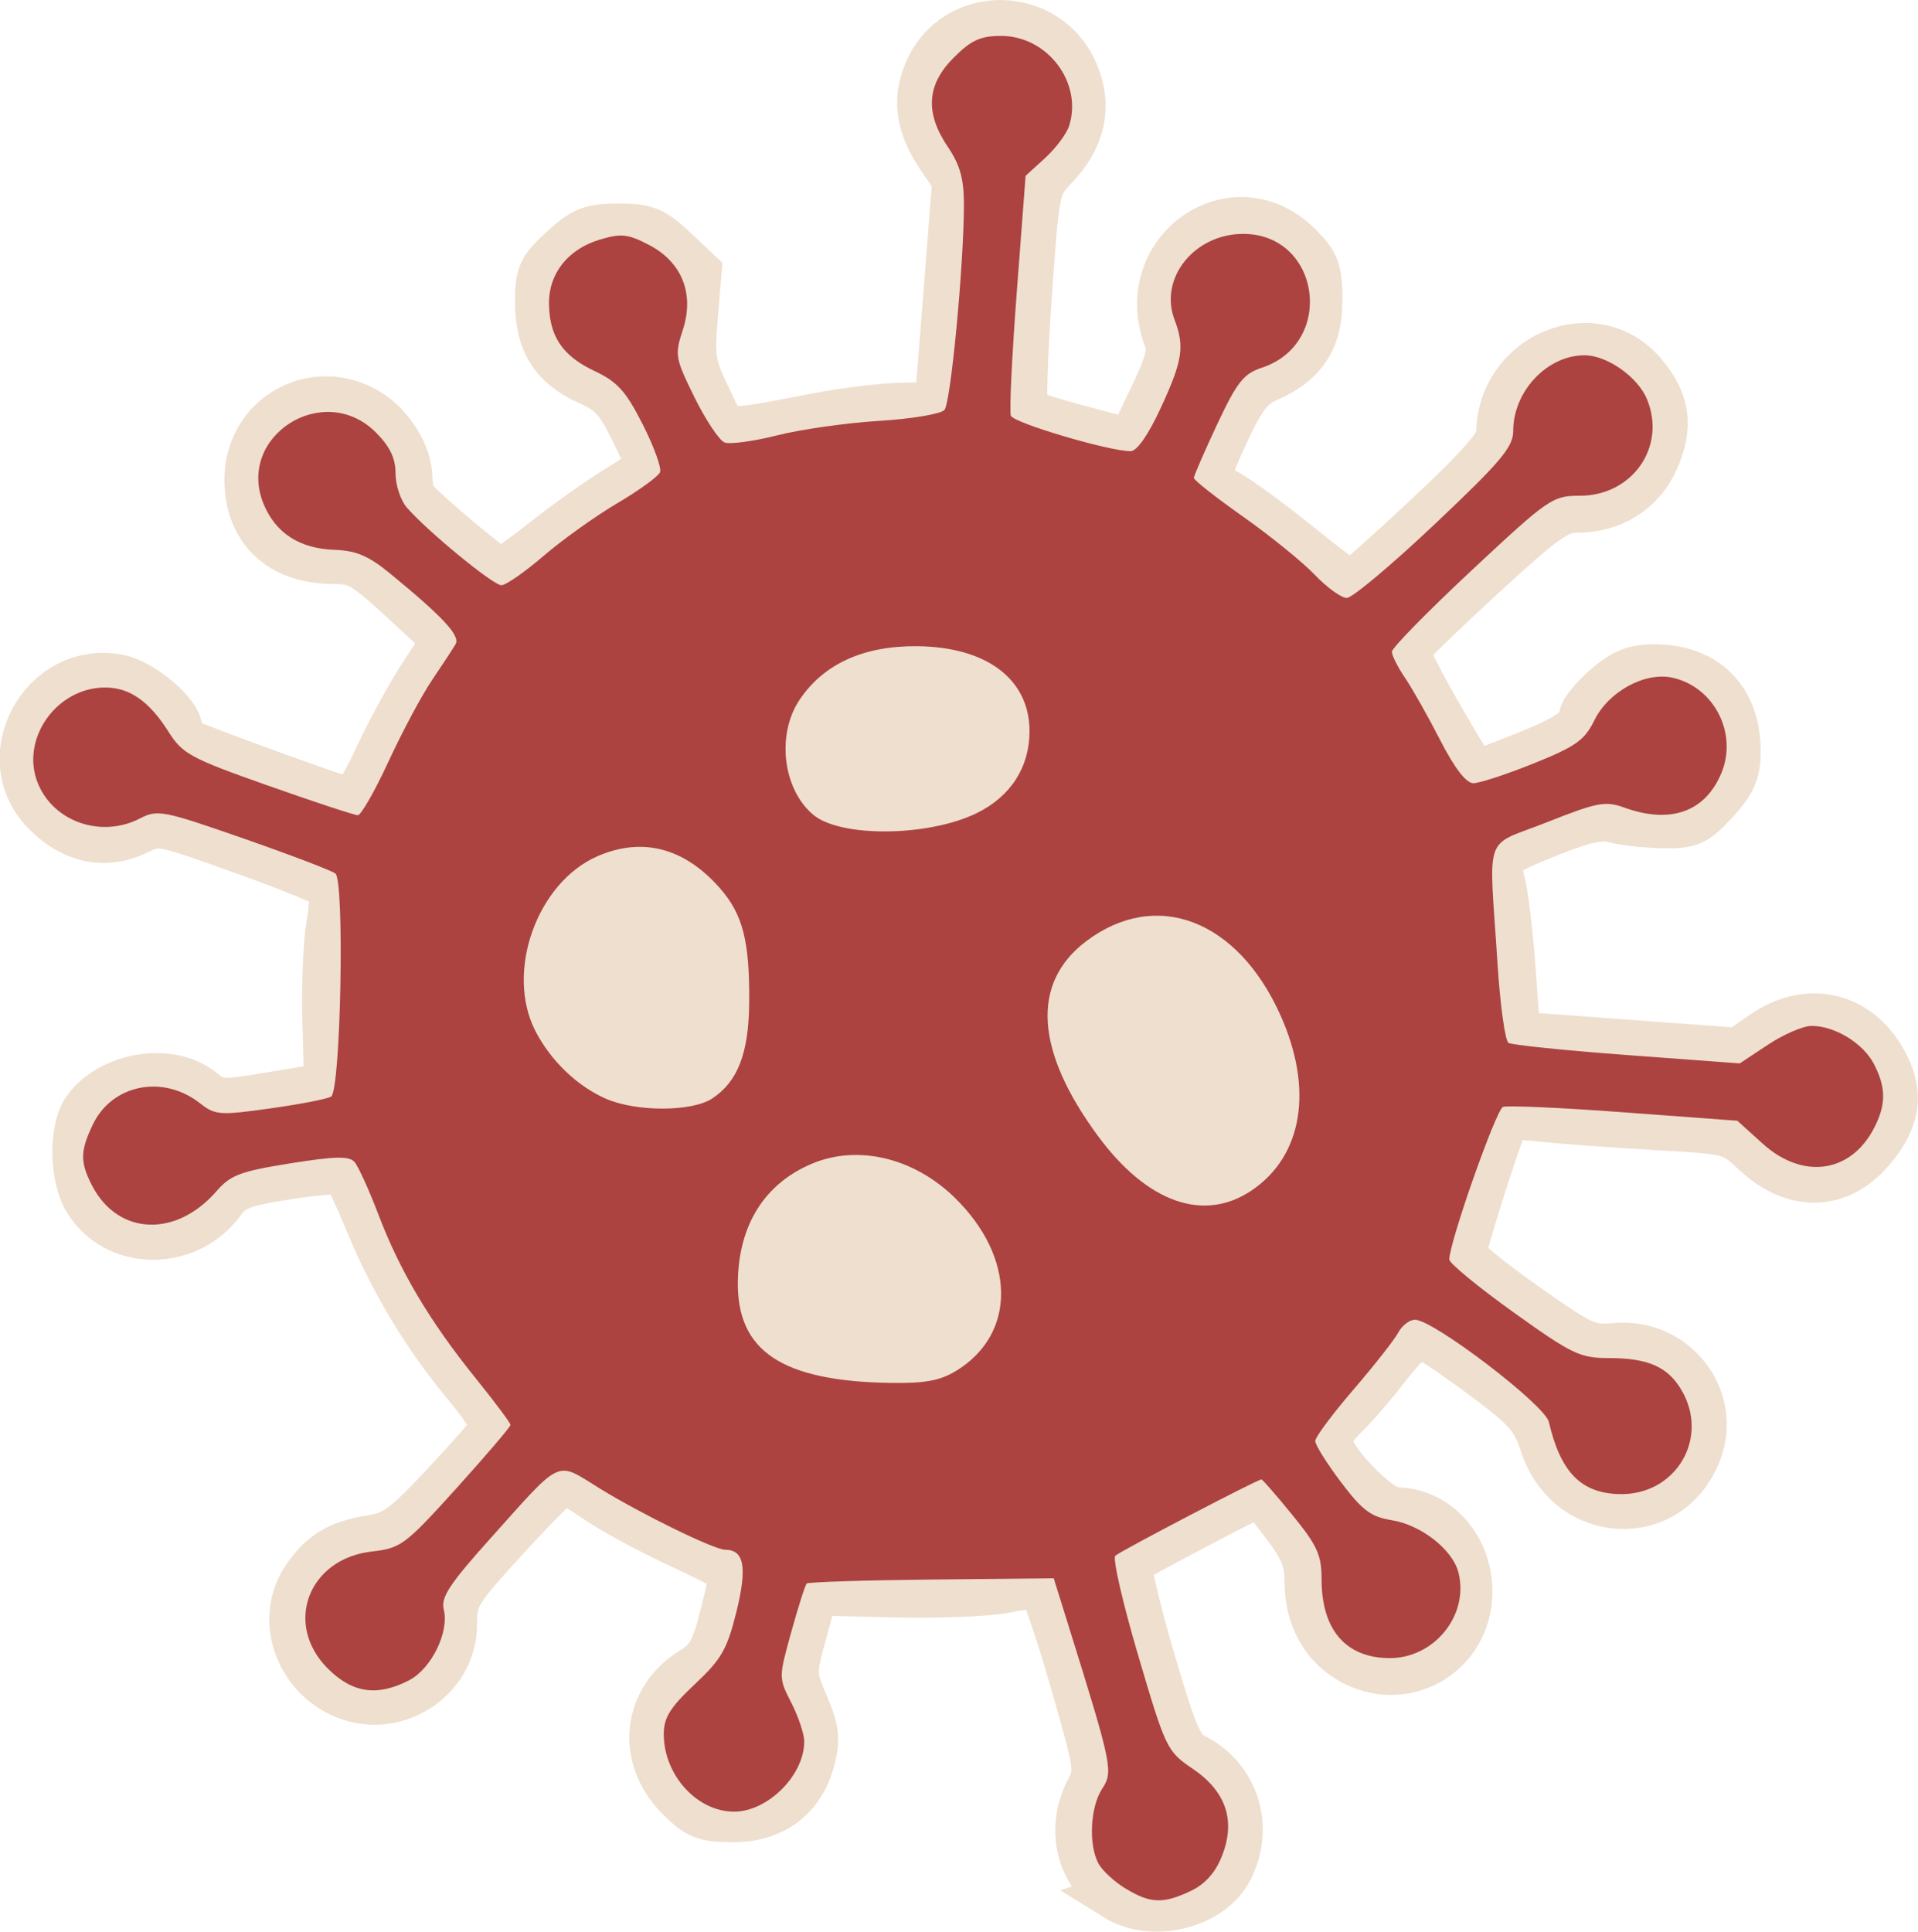
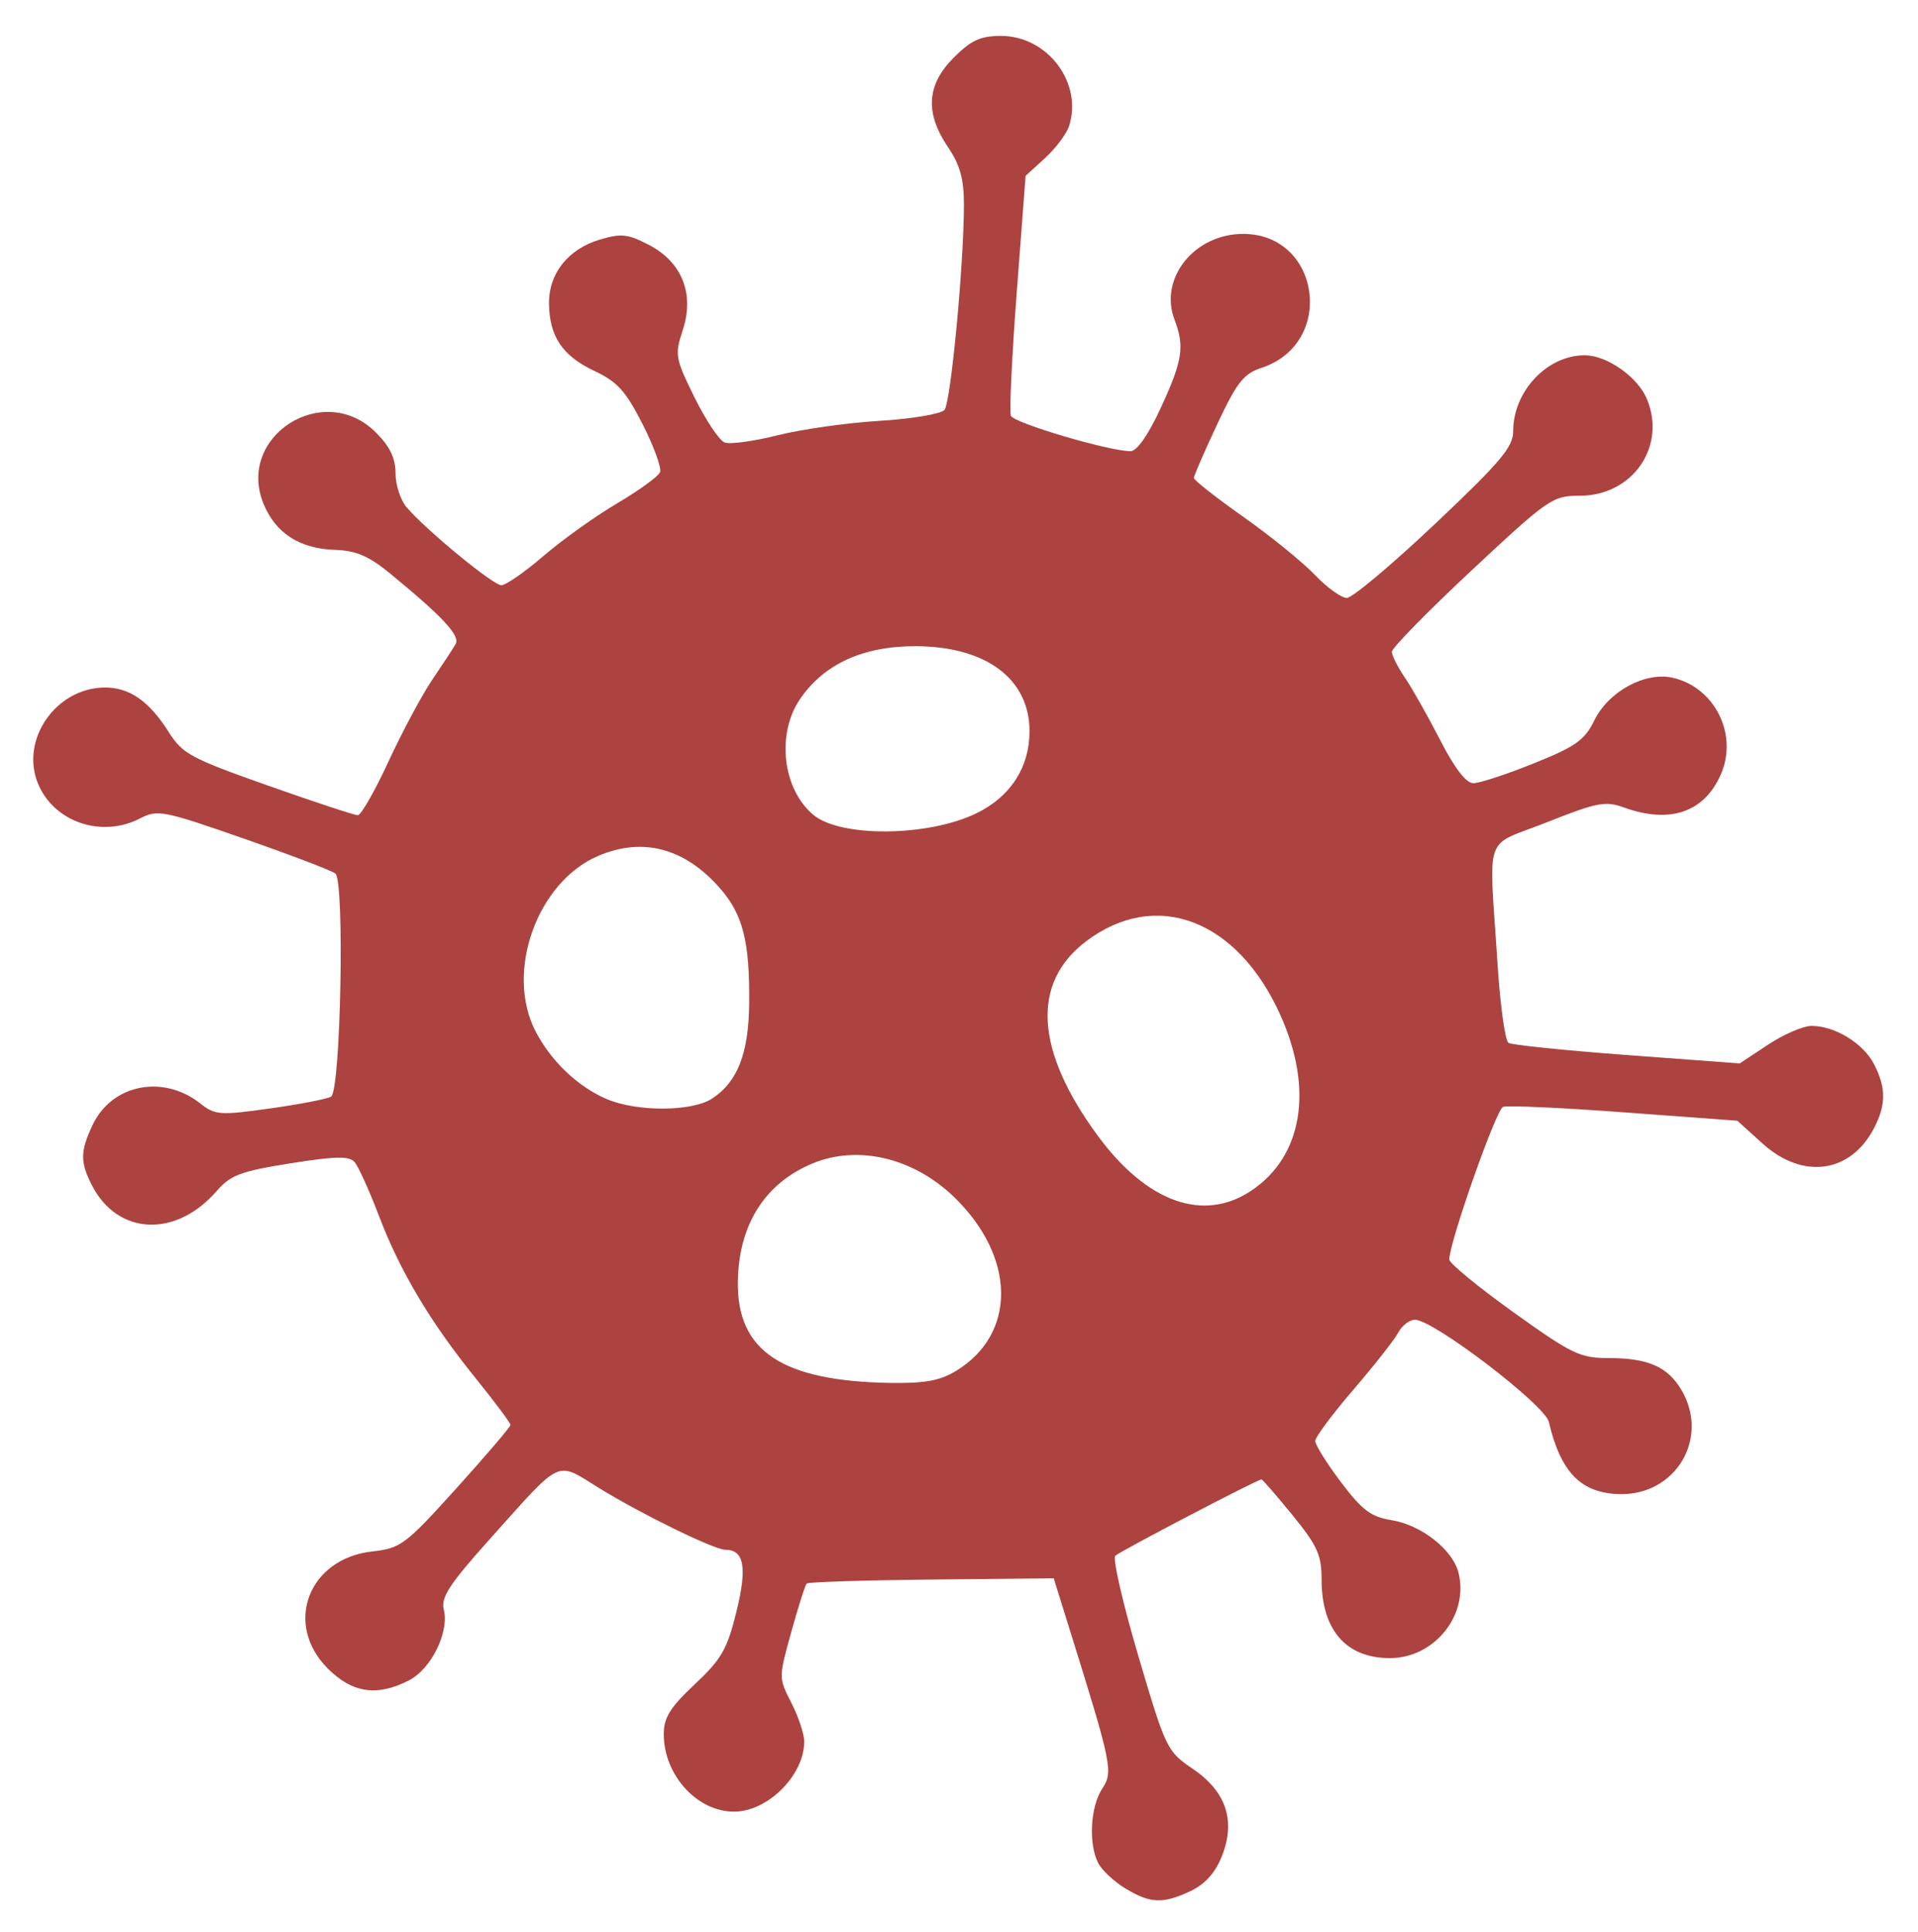
<svg xmlns="http://www.w3.org/2000/svg" xmlns:ns1="http://www.inkscape.org/namespaces/inkscape" xmlns:ns2="http://sodipodi.sourceforge.net/DTD/sodipodi-0.dtd" width="79.458mm" height="80.017mm" viewBox="0 0 79.458 80.017" version="1.1" id="svg822" ns1:version="1.2.1 (9c6d41e410, 2022-07-14)" ns2:docname="covid-19.svg">
  <defs id="defs816" />
  <ns2:namedview id="base" pagecolor="#ffffff" bordercolor="#666666" borderopacity="1.0" ns1:pageopacity="0.0" ns1:pageshadow="2" ns1:zoom="2.6563589" ns1:cx="180.51025" ns1:cy="182.39252" ns1:document-units="mm" ns1:current-layer="layer1" showgrid="false" fit-margin-top="0" fit-margin-left="0" fit-margin-right="0" fit-margin-bottom="0" ns1:window-width="1920" ns1:window-height="1001" ns1:window-x="-9" ns1:window-y="-9" ns1:window-maximized="1" ns1:showpageshadow="0" ns1:pagecheckerboard="0" ns1:deskcolor="#d1d1d1" />
  <g ns1:label="Ebene 1" ns1:groupmode="layer" id="layer1" transform="translate(122.954,-96.652)">
-     <path ns1:connector-curvature="0" id="path1385" d="m -76.706,175.22 c -1.481,-0.919 -1.956,-2.773 -1.122,-4.385 0.417,-0.806 0.397,-0.958 -0.581,-4.372 -0.557,-1.945 -1.138,-3.7 -1.292,-3.899 -0.221,-0.287 -0.554,-0.307 -1.602,-0.096 -0.728,0.146 -2.809,0.229 -4.626,0.184 l -3.303,-0.083 -0.468,1.72 c -0.458,1.683 -0.456,1.747 0.071,2.981 0.451,1.056 0.493,1.429 0.26,2.296 -0.413,1.535 -1.573,2.397 -3.226,2.397 -1.153,0 -1.446,-0.117 -2.208,-0.879 -1.63,-1.63 -1.386,-4.02 0.531,-5.205 0.722,-0.446 0.937,-0.819 1.295,-2.241 0.236,-0.938 0.429,-1.772 0.429,-1.852 0,-0.081 -1.003,-0.61 -2.23,-1.176 -1.226,-0.567 -2.766,-1.399 -3.421,-1.85 -0.655,-0.451 -1.29,-0.82 -1.41,-0.82 -0.12,0 -1.2,1.075 -2.4,2.39 -2.065,2.262 -2.181,2.454 -2.181,3.598 0,2.317 -2.511,3.864 -4.636,2.855 -1.818,-0.863 -2.53,-3.108 -1.486,-4.691 0.683,-1.036 1.371,-1.46 2.715,-1.675 1.001,-0.16 1.409,-0.453 3.01,-2.16 1.019,-1.086 1.947,-2.137 2.062,-2.334 0.14,-0.239 -0.223,-0.88 -1.084,-1.915 -1.677,-2.015 -3.041,-4.277 -4.038,-6.695 -0.44,-1.066 -0.887,-2.025 -0.994,-2.133 -0.107,-0.107 -1.192,-0.036 -2.411,0.158 -1.886,0.3 -2.293,0.458 -2.732,1.06 -1.423,1.953 -4.39,1.911 -5.565,-0.08 -0.564,-0.955 -0.585,-2.888 -0.038,-3.668 0.991,-1.415 3.441,-1.831 4.744,-0.805 0.714,0.561 0.785,0.566 3.012,0.198 l 2.281,-0.376 -0.077,-2.646 c -0.042,-1.455 0.028,-3.265 0.157,-4.021 0.128,-0.756 0.163,-1.485 0.077,-1.621 -0.086,-0.135 -1.733,-0.81 -3.661,-1.5 -3.503,-1.254 -3.504,-1.255 -4.457,-0.802 -1.297,0.615 -2.605,0.341 -3.728,-0.782 -2.231,-2.231 -0.135,-6.125 2.983,-5.54 0.959,0.18 2.488,1.47 2.488,2.099 0,0.199 0.124,0.437 0.275,0.531 0.383,0.237 6.655,2.507 6.926,2.507 0.121,0 0.622,-0.863 1.112,-1.918 0.49,-1.055 1.322,-2.573 1.848,-3.373 l 0.956,-1.455 -1.788,-1.651 c -1.614,-1.49 -1.899,-1.652 -2.926,-1.654 -2.157,-0.004 -3.493,-1.275 -3.493,-3.322 0,-2.599 2.729,-4.13 4.948,-2.777 0.929,0.566 1.664,1.759 1.671,2.71 0.002,0.335 0.091,0.731 0.198,0.88 0.33,0.461 3.398,3.036 3.617,3.036 0.114,0 0.938,-0.58 1.832,-1.288 0.894,-0.709 2.25,-1.671 3.014,-2.139 0.764,-0.468 1.389,-0.898 1.389,-0.955 0,-0.057 -0.326,-0.768 -0.724,-1.58 -0.586,-1.195 -0.935,-1.57 -1.83,-1.965 -1.448,-0.641 -2.076,-1.627 -2.076,-3.259 0,-1.15 0.106,-1.386 0.988,-2.194 0.847,-0.776 1.176,-0.906 2.296,-0.906 1.132,0 1.44,0.125 2.291,0.927 l 0.983,0.927 -0.157,1.873 c -0.141,1.677 -0.082,2.025 0.557,3.331 0.81,1.655 0.368,1.582 4.683,0.768 1.164,-0.22 2.742,-0.404 3.506,-0.409 0.764,-0.005 1.395,-0.039 1.403,-0.075 0.008,-0.036 0.177,-2.15 0.376,-4.696 l 0.362,-4.63 -0.635,-0.933 c -0.872,-1.281 -1.04,-2.346 -0.553,-3.512 1.135,-2.717 5.002,-2.65 6.105,0.105 0.538,1.345 0.247,2.614 -0.87,3.788 -0.765,0.804 -0.781,0.883 -1.098,5.393 -0.177,2.518 -0.24,4.66 -0.14,4.76 0.1,0.1 1.138,0.435 2.307,0.745 l 2.125,0.562 0.882,-1.841 c 0.706,-1.473 0.833,-1.972 0.634,-2.495 -1.368,-3.598 2.738,-6.486 5.415,-3.809 0.713,0.713 0.818,1.003 0.818,2.247 0,1.609 -0.646,2.574 -2.154,3.217 -0.636,0.271 -1.024,0.767 -1.654,2.112 -0.452,0.967 -0.823,1.861 -0.823,1.986 0,0.125 0.359,0.414 0.798,0.641 0.439,0.227 1.752,1.183 2.917,2.123 1.165,0.941 2.186,1.711 2.269,1.711 0.083,0 1.508,-1.268 3.168,-2.818 2.145,-2.002 3.018,-2.993 3.018,-3.422 0,-3.242 3.899,-4.884 5.914,-2.49 0.956,1.137 1.096,2.14 0.49,3.51 -0.573,1.296 -1.771,2.045 -3.271,2.045 -0.761,0 -1.326,0.403 -3.929,2.799 -1.672,1.54 -3.078,2.904 -3.125,3.032 -0.071,0.194 0.956,2.11 2.498,4.662 l 0.345,0.571 1.832,-0.713 c 1.984,-0.772 2.685,-1.231 2.685,-1.757 0,-0.185 0.421,-0.707 0.935,-1.158 0.714,-0.627 1.187,-0.821 1.998,-0.821 2.123,0 3.417,1.299 3.417,3.43 0,0.855 -0.185,1.277 -0.903,2.061 -0.815,0.889 -1.029,0.983 -2.183,0.959 -0.704,-0.015 -1.605,-0.116 -2.002,-0.226 -0.522,-0.144 -1.22,-7.9e-4 -2.514,0.516 -2.369,0.947 -2.455,1.031 -2.161,2.097 0.133,0.482 0.33,2.114 0.438,3.626 l 0.196,2.75 4.604,0.339 4.604,0.339 1.018,-0.706 c 1.916,-1.328 4.037,-0.784 5.074,1.301 0.607,1.222 0.409,2.281 -0.653,3.491 -1.343,1.53 -3.169,1.541 -4.772,0.029 -0.91,-0.859 -0.977,-0.876 -4.078,-1.051 -1.734,-0.098 -3.833,-0.251 -4.664,-0.339 -1.416,-0.151 -1.527,-0.121 -1.757,0.468 -0.449,1.15 -1.625,4.922 -1.625,5.213 0,0.158 1.161,1.106 2.58,2.106 2.42,1.707 2.654,1.813 3.77,1.712 2.429,-0.221 4.259,2.102 3.412,4.329 -1.174,3.085 -5.306,2.889 -6.36,-0.302 -0.385,-1.165 -0.69,-1.506 -2.646,-2.952 -1.216,-0.899 -2.345,-1.644 -2.51,-1.654 -0.164,-0.01 -0.784,0.611 -1.377,1.379 -0.593,0.769 -1.381,1.682 -1.752,2.03 -0.371,0.348 -0.673,0.821 -0.672,1.05 0.003,0.751 2.093,2.93 2.81,2.93 1.673,0 3.009,1.474 3.009,3.319 0,2.599 -2.729,4.13 -4.948,2.777 -1.075,-0.655 -1.666,-1.795 -1.666,-3.21 0,-0.871 -0.21,-1.384 -0.98,-2.394 -0.539,-0.707 -1.003,-1.286 -1.03,-1.286 -0.132,0 -5.291,2.72 -5.46,2.879 -0.107,0.1 0.302,1.883 0.91,3.962 0.969,3.317 1.192,3.826 1.825,4.153 1.704,0.881 2.322,2.889 1.424,4.625 -0.762,1.473 -3.168,2.059 -4.659,1.133 z" style="opacity:1;fill:#efdfcf;fill-opacity:1;stroke:#efdfcf;stroke-width:2;stroke-miterlimit:4;stroke-dasharray:none;stroke-opacity:1" ns2:nodetypes="ccccccccccscccscsscssscccsccccccccccccscccscscccccscccsccscsscsccccccccccccccccccccsscsccscsccscccccscsssccccccccccccccssccsccccccsscscscccccc" />
    <path ns1:connector-curvature="0" id="path1383" d="m -76.324,174.885 c -0.464,-0.283 -0.97,-0.751 -1.124,-1.04 -0.418,-0.78 -0.341,-2.34 0.151,-3.092 0.469,-0.715 0.421,-0.946 -1.384,-6.734 l -0.62,-1.989 -5.06,0.052 c -2.783,0.029 -5.111,0.103 -5.174,0.165 -0.062,0.062 -0.35,0.966 -0.639,2.009 -0.525,1.894 -0.525,1.896 0.006,2.938 0.292,0.573 0.532,1.291 0.532,1.595 0,1.4 -1.509,2.908 -2.91,2.908 -1.534,0 -2.91,-1.519 -2.91,-3.212 0,-0.683 0.261,-1.102 1.284,-2.064 1.112,-1.045 1.344,-1.45 1.73,-3.02 0.449,-1.829 0.317,-2.552 -0.467,-2.553 -0.456,-2.6e-4 -3.489,-1.483 -5.224,-2.554 -1.819,-1.123 -1.492,-1.275 -4.513,2.094 -1.693,1.888 -2.05,2.433 -1.923,2.939 0.233,0.927 -0.516,2.452 -1.436,2.928 -1.319,0.682 -2.349,0.534 -3.368,-0.485 -1.838,-1.838 -0.812,-4.553 1.832,-4.851 1.195,-0.135 1.375,-0.27 3.497,-2.619 1.231,-1.363 2.238,-2.543 2.238,-2.624 0,-0.081 -0.65,-0.951 -1.444,-1.934 -1.886,-2.334 -3.131,-4.427 -4.016,-6.751 -0.395,-1.036 -0.846,-2.029 -1.002,-2.206 -0.223,-0.252 -0.801,-0.239 -2.666,0.058 -2.054,0.328 -2.472,0.485 -3.043,1.144 -1.684,1.946 -4.093,1.843 -5.161,-0.222 -0.501,-0.969 -0.497,-1.423 0.022,-2.516 0.798,-1.682 2.912,-2.105 4.455,-0.891 0.62,0.488 0.81,0.502 2.901,0.209 1.23,-0.172 2.366,-0.392 2.523,-0.49 0.399,-0.247 0.566,-8.939 0.177,-9.241 -0.158,-0.123 -1.871,-0.776 -3.807,-1.451 -3.333,-1.162 -3.561,-1.206 -4.286,-0.831 -1.593,0.824 -3.566,0.152 -4.225,-1.438 -0.756,-1.825 0.748,-3.983 2.778,-3.985 1.013,-0.001 1.828,0.567 2.628,1.834 0.578,0.915 0.912,1.096 4.113,2.226 1.916,0.677 3.594,1.23 3.728,1.23 0.134,0 0.708,-1.003 1.274,-2.23 0.567,-1.226 1.379,-2.744 1.805,-3.373 0.426,-0.629 0.864,-1.296 0.972,-1.482 0.203,-0.348 -0.52,-1.128 -2.712,-2.926 -0.892,-0.732 -1.407,-0.951 -2.299,-0.981 -1.441,-0.049 -2.437,-0.687 -2.936,-1.884 -1.173,-2.807 2.476,-5.148 4.645,-2.979 0.581,0.581 0.814,1.065 0.814,1.69 0,0.482 0.208,1.118 0.463,1.414 0.83,0.964 3.58,3.225 3.922,3.225 0.184,0 0.969,-0.546 1.745,-1.213 0.776,-0.667 2.151,-1.649 3.056,-2.183 0.905,-0.534 1.703,-1.113 1.772,-1.287 0.07,-0.174 -0.254,-1.067 -0.72,-1.984 -0.699,-1.377 -1.047,-1.762 -2,-2.21 -1.323,-0.623 -1.867,-1.431 -1.88,-2.795 -0.012,-1.242 0.791,-2.252 2.102,-2.645 0.886,-0.265 1.162,-0.236 2.035,0.217 1.378,0.715 1.899,2.033 1.401,3.543 -0.334,1.013 -0.309,1.153 0.492,2.778 0.464,0.941 1.024,1.781 1.245,1.865 0.221,0.085 1.202,-0.049 2.181,-0.296 0.979,-0.247 2.881,-0.517 4.227,-0.599 1.346,-0.082 2.561,-0.286 2.701,-0.454 0.263,-0.317 0.805,-6.047 0.805,-8.507 0,-1.062 -0.161,-1.643 -0.661,-2.38 -0.959,-1.413 -0.884,-2.583 0.238,-3.705 0.725,-0.725 1.106,-0.9 1.964,-0.9 1.92,0 3.386,1.938 2.818,3.725 -0.104,0.328 -0.553,0.928 -0.997,1.334 l -0.807,0.737 -0.365,4.813 c -0.201,2.647 -0.311,4.954 -0.245,5.125 0.115,0.299 4.09,1.475 4.962,1.467 0.265,-0.002 0.737,-0.683 1.257,-1.811 0.896,-1.943 0.985,-2.522 0.56,-3.638 -0.65,-1.711 0.823,-3.551 2.842,-3.551 3.208,0 3.839,4.533 0.772,5.545 -0.752,0.248 -1.027,0.597 -1.848,2.346 -0.53,1.13 -0.964,2.128 -0.964,2.219 0,0.091 0.923,0.816 2.051,1.612 1.128,0.796 2.461,1.878 2.962,2.403 0.501,0.526 1.097,0.955 1.323,0.955 0.226,-2.6e-4 1.87,-1.379 3.652,-3.064 2.729,-2.579 3.241,-3.188 3.241,-3.849 0,-1.649 1.409,-3.142 2.963,-3.139 0.925,0.002 2.198,0.898 2.578,1.815 0.817,1.971 -0.597,4.004 -2.783,4.004 -1.128,0 -1.289,0.111 -4.478,3.089 -1.819,1.699 -3.307,3.217 -3.306,3.373 0.001,0.156 0.245,0.641 0.543,1.078 0.298,0.437 0.953,1.597 1.457,2.58 0.598,1.166 1.075,1.786 1.375,1.787 0.253,7.9e-4 1.378,-0.368 2.501,-0.82 1.744,-0.702 2.11,-0.962 2.514,-1.787 0.581,-1.188 2.093,-2.014 3.23,-1.764 1.729,0.38 2.718,2.308 2.029,3.955 -0.672,1.609 -2.112,2.118 -4.029,1.424 -0.776,-0.281 -1.112,-0.217 -3.194,0.609 -2.674,1.061 -2.405,0.292 -2.049,5.865 0.11,1.715 0.314,3.189 0.454,3.275 0.14,0.087 2.353,0.313 4.917,0.504 l 4.663,0.346 1.174,-0.777 c 0.645,-0.428 1.457,-0.777 1.803,-0.777 0.964,0 2.137,0.717 2.583,1.579 0.506,0.978 0.507,1.682 0.006,2.652 -0.969,1.873 -2.953,2.15 -4.619,0.644 l -1.047,-0.946 -4.694,-0.348 c -2.582,-0.192 -4.837,-0.293 -5.013,-0.226 -0.287,0.11 -2.23,5.631 -2.225,6.322 10e-4,0.156 1.195,1.138 2.654,2.183 2.43,1.741 2.761,1.9 3.956,1.9 1.621,0 2.438,0.359 3.006,1.32 1.184,2.004 -0.24,4.382 -2.584,4.315 -1.581,-0.045 -2.422,-0.909 -2.908,-2.99 -0.166,-0.709 -4.783,-4.233 -5.547,-4.233 -0.225,0 -0.539,0.243 -0.697,0.54 -0.159,0.297 -0.997,1.362 -1.861,2.367 -0.865,1.005 -1.573,1.958 -1.573,2.117 0,0.16 0.479,0.925 1.065,1.702 0.881,1.167 1.244,1.44 2.096,1.576 1.23,0.197 2.534,1.22 2.774,2.175 0.442,1.762 -1.004,3.55 -2.863,3.54 -1.805,-0.01 -2.809,-1.174 -2.809,-3.26 0,-1.012 -0.175,-1.398 -1.205,-2.663 -0.663,-0.814 -1.242,-1.479 -1.288,-1.479 -0.165,0 -5.846,2.968 -6.053,3.162 -0.117,0.109 0.312,1.973 0.952,4.141 1.137,3.851 1.189,3.959 2.253,4.681 1.393,0.945 1.796,2.16 1.206,3.635 -0.27,0.675 -0.695,1.148 -1.283,1.427 -1.147,0.544 -1.678,0.525 -2.701,-0.099 z m -7.026,-21.443 c 2.522,-1.537 2.487,-4.72 -0.079,-7.204 -1.685,-1.631 -3.989,-2.175 -5.876,-1.387 -1.966,0.822 -3.047,2.536 -3.082,4.888 -0.043,2.883 1.83,4.126 6.322,4.198 1.42,0.023 2.053,-0.093 2.714,-0.496 z m 12.247,-7.477 c 2.119,-1.428 2.572,-4.199 1.188,-7.274 -1.778,-3.953 -5.15,-5.232 -8.042,-3.049 -2.286,1.726 -2.117,4.53 0.487,8.064 2.036,2.763 4.383,3.596 6.367,2.259 z m -22.347,-3.809 c 1.051,-0.689 1.511,-1.866 1.532,-3.928 0.027,-2.573 -0.258,-3.698 -1.211,-4.783 -1.465,-1.669 -3.199,-2.128 -5.049,-1.336 -2.525,1.081 -3.857,4.801 -2.595,7.253 0.635,1.234 1.739,2.291 2.935,2.809 1.256,0.544 3.548,0.536 4.388,-0.014 z m 10.953,-11.818 c 1.409,-0.687 2.193,-1.902 2.193,-3.397 0,-2.161 -1.79,-3.505 -4.69,-3.521 -2.198,-0.012 -3.839,0.739 -4.831,2.212 -0.972,1.443 -0.701,3.723 0.569,4.776 1.135,0.942 4.759,0.904 6.758,-0.07 z" style="opacity:1;fill:#ac4340;fill-opacity:1;stroke-width:0.265" ns2:nodetypes="cccsccsccssscscsccsscsscccccccccccccccccssscccccscscccsccccccccscscssccccccccsccsccccsccsccsccccscssccccssscccccccssccsccsccscscscccccccccccccsscsscccccccccsccccc" />
  </g>
</svg>